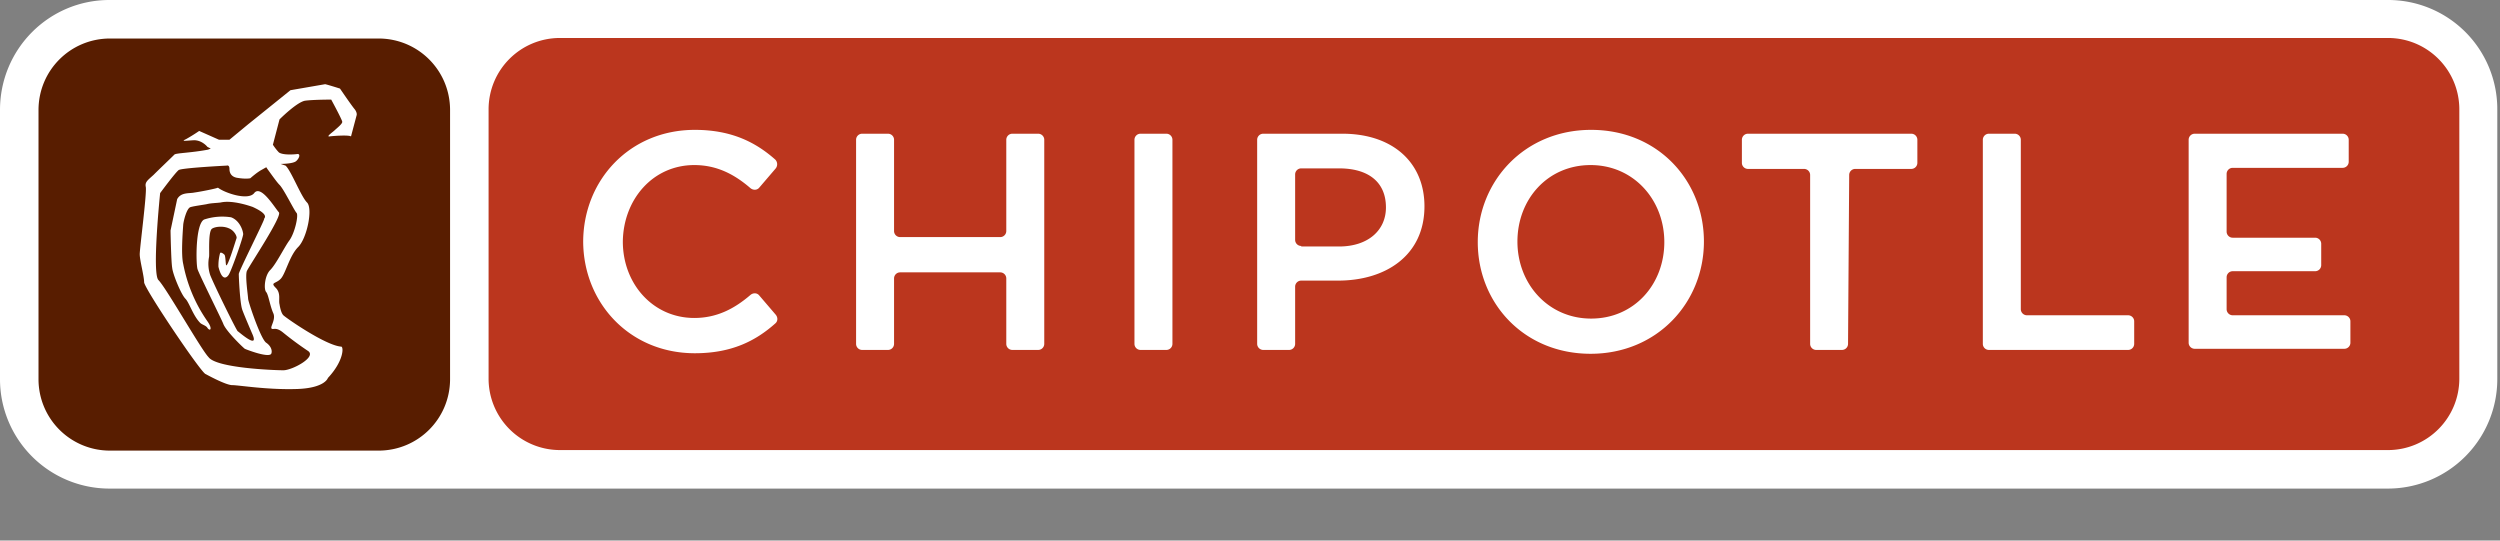
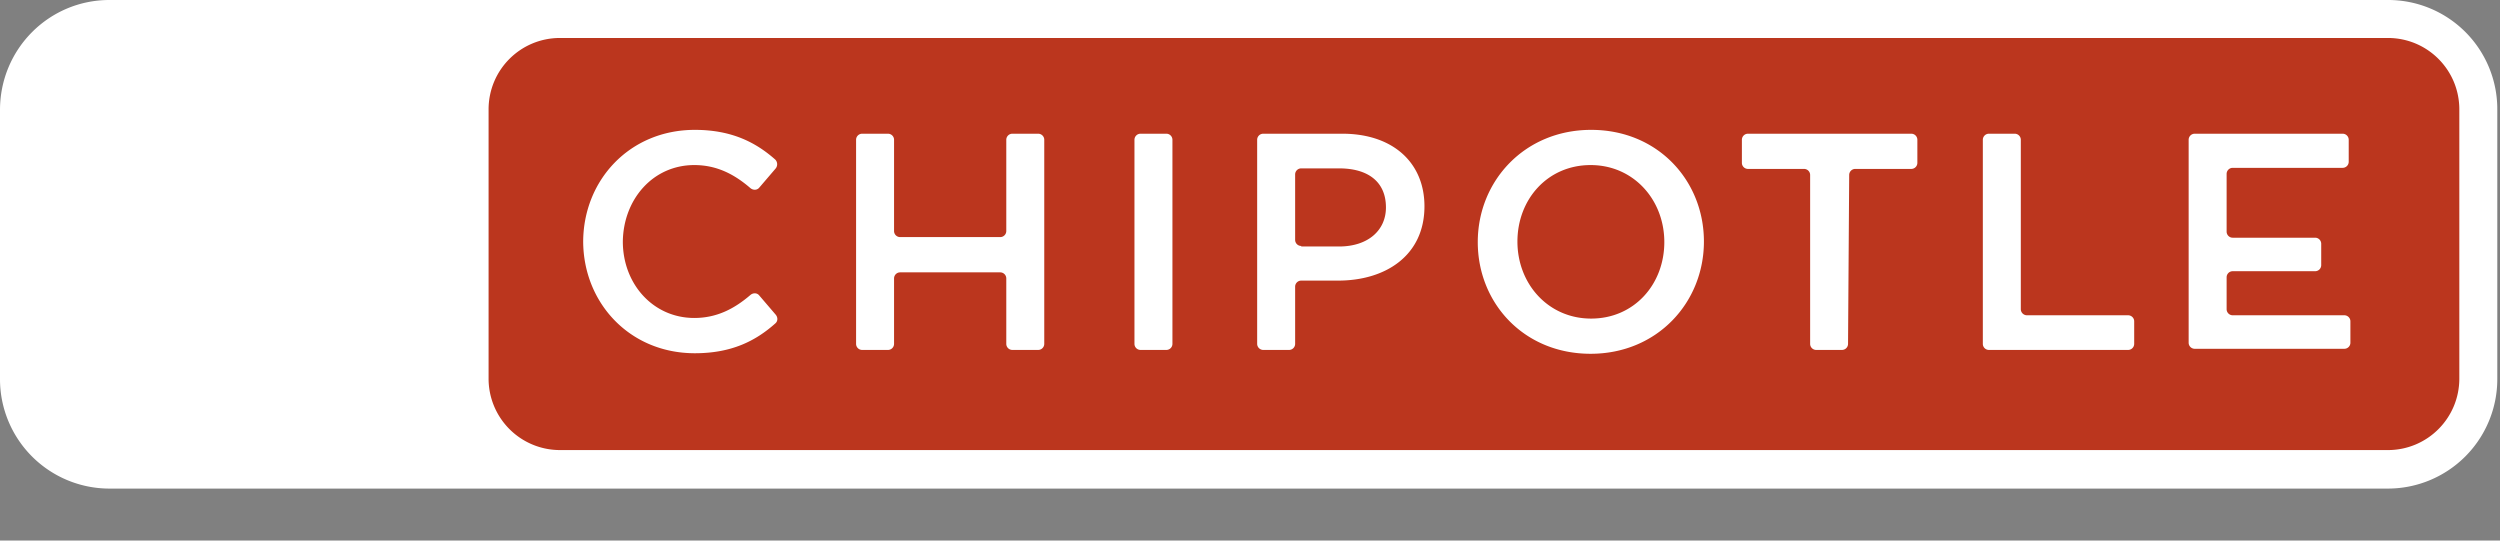
<svg xmlns="http://www.w3.org/2000/svg" xml:space="preserve" style="fill-rule:evenodd;clip-rule:evenodd;stroke-linejoin:round;stroke-miterlimit:2" viewBox="0 0 37 8">
  <rect x="0" y="0" width="37" height="8" fill="#808080" stroke="none" />
  <path d="M35.34 7.231a1.62 1.62 0 0 0 1.62-1.621V1.62A1.615 1.615 0 0 0 35.34 0H1.62C.725 0 0 .725 0 1.629V5.61a1.62 1.62 0 0 0 1.62 1.621h33.72Z" style="fill:#fff;fill-rule:nonzero" />
  <path d="M8.289 6.661a1.057 1.057 0 0 1-1.058-1.059V1.62c0-.586.472-1.058 1.058-1.058H35.34c.586 0 1.058.472 1.058 1.058v3.982c0 .586-.472 1.059-1.058 1.059H8.289Z" style="fill:#bb361e;fill-rule:nonzero" />
-   <path d="M1.629 6.669A1.056 1.056 0 0 1 .57 5.61V1.629C.57 1.042 1.042.57 1.629.57h3.973c.587 0 1.059.472 1.059 1.059V5.61c0 .587-.472 1.059-1.059 1.059H1.629Z" style="fill:#581d00;fill-rule:nonzero" />
  <path d="M10.276 2.443c.334 0 .595.138.831.342.04.032.097.032.13-.008l.244-.285a.099.099 0 0 0-.008-.131c-.285-.252-.643-.439-1.189-.439-.969 0-1.653.749-1.653 1.661v-.016c0 .911.684 1.661 1.653 1.661.538 0 .896-.179 1.189-.44.041-.033.041-.09.008-.13l-.244-.285c-.033-.041-.09-.041-.13-.008-.236.203-.497.341-.831.341-.611 0-1.058-.504-1.058-1.131.008-.627.447-1.132 1.058-1.132Zm8.982 1.197a.09.09 0 0 1-.09-.09v-.969a.09.09 0 0 1 .09-.089h.561c.424 0 .693.195.693.578 0 .342-.269.578-.693.578h-.561V3.64Zm1.824-.586c0-.652-.473-1.075-1.214-1.075h-1.172a.09.09 0 0 0-.09.089v3.021c0 .049.041.09.09.09h.382a.09.09 0 0 0 .09-.09v-.847a.09.09 0 0 1 .09-.089h.545c.709 0 1.279-.375 1.279-1.099m13.679-.66a.09.09 0 0 1-.089.09h-1.629a.09.09 0 0 0-.089.089v.855c0 .049.04.09.089.09h1.222a.09.09 0 0 1 .089.089v.318a.09.09 0 0 1-.089.089h-1.222a.09.09 0 0 0-.089.09v.472c0 .049.04.09.089.09h1.653c.049 0 .09.04.09.089v.318a.09.09 0 0 1-.09.089h-2.215a.09.09 0 0 1-.089-.089V2.068a.09.09 0 0 1 .089-.089h2.191a.09.09 0 0 1 .089.089v.326Zm-5.415-.326a.09.09 0 0 1 .09-.089h.383a.09.09 0 0 1 .089.089v2.508c0 .049.041.09.09.09h1.498c.049 0 .09.04.09.089v.334a.09.09 0 0 1-.09.09h-2.06a.09.09 0 0 1-.09-.09V2.068Zm-1.995 3.021a.09.09 0 0 1-.089.09h-.383a.09.09 0 0 1-.089-.09v-2.5a.09.09 0 0 0-.09-.089h-.831a.09.09 0 0 1-.089-.09v-.342a.09.09 0 0 1 .089-.089h2.419a.09.09 0 0 1 .089.089v.342a.09.09 0 0 1-.089.09h-.831a.09.09 0 0 0-.089.089l-.017 2.5Zm-3.81-2.646c-.635 0-1.083.505-1.083 1.132 0 .627.456 1.14 1.091 1.14s1.083-.505 1.083-1.132c0-.627-.456-1.14-1.091-1.14m0 2.793c-.986 0-1.67-.749-1.67-1.653s.693-1.661 1.678-1.661 1.669.749 1.669 1.653c0 .903-.692 1.661-1.677 1.661m-6.278-3.257a.09.09 0 0 1 .089.089v3.021a.09.09 0 0 1-.089.09h-.383a.09.09 0 0 1-.09-.09V2.068a.09.09 0 0 1 .09-.089h.383Zm-3.941 2.052a.09.09 0 0 0-.09.089v.969a.09.09 0 0 1-.09.09h-.382a.09.09 0 0 1-.09-.09V2.068a.09.09 0 0 1 .09-.089h.382c.049 0 .09.04.09.089V3.42a.09.09 0 0 0 .09.089h1.481a.09.09 0 0 0 .09-.089V2.068a.09.09 0 0 1 .09-.089h.382c.049 0 .09.04.09.089v3.021a.09.09 0 0 1-.09.09h-.382a.09.09 0 0 1-.09-.09V4.12a.09.09 0 0 0-.09-.089h-1.481ZM4.194 5.48c.13 0 .496-.195.366-.285a4.886 4.886 0 0 1-.375-.277c-.081-.065-.122-.049-.146-.049-.073 0 .049-.122.008-.228-.049-.105-.073-.276-.106-.317-.041-.041-.024-.244.057-.326.09-.09.212-.342.285-.44.082-.114.138-.374.106-.407-.033-.032-.187-.35-.252-.415-.041-.041-.115-.147-.18-.236l-.016-.025-.073.041c-.073.041-.163.122-.163.122s-.065.017-.204-.008c-.073-.016-.105-.065-.105-.13s-.041-.049-.041-.049-.652.033-.709.065c-.048.033-.276.342-.276.342s-.123 1.189-.025 1.287c.114.114.635 1.034.741 1.14.114.163.977.195 1.108.195m-1.32-2.63c-.073.016-.195-.008-.252.098l-.098.464s.008.464.025.554c.008.089.13.39.195.455.057.057.114.253.22.359.024.024.09.04.106.073.041.057.081.016 0-.098a2.194 2.194 0 0 1-.358-.847c-.033-.138-.009-.455 0-.586.008-.065.048-.22.097-.252.025-.016.22-.041.253-.049.065-.016.146-.016.203-.024.179-.041.448.057.473.065.268.122.162.171.171.179.008.016-.375.773-.375.814 0 .041.016.415.049.521.008.033.13.318.155.375.097.228-.204-.041-.22-.049-.017-.008-.35-.684-.407-.831a.527.527 0 0 1-.017-.268c.008-.041-.016-.367.041-.416.041-.032.163-.048.252-.008.082.033.123.122.114.147-.008.016-.13.431-.154.399-.008-.008-.008-.139-.025-.155-.024-.024-.057-.041-.065-.024a.7.7 0 0 0-.024.203c.057.228.13.155.154.114.041-.065.22-.57.212-.602-.008-.074-.065-.204-.179-.245a.853.853 0 0 0-.399.033c-.13.065-.122.651-.098.733.025.081.367.765.383.814.041.106.285.342.317.366.017.009.351.139.391.074.017-.033.008-.106-.073-.163-.081-.049-.269-.611-.269-.652 0-.04-.049-.35-.016-.415.065-.122.521-.806.472-.863-.065-.073-.268-.415-.366-.285-.09.114-.432 0-.537-.081 0 .008-.237.057-.351.073Zm1.938-1.604c.041.008.22.065.22.065s.171.252.22.309c.041.057.025.09.025.09l-.082.309s.033.025 0 0c-.032-.024-.26-.008-.317 0-.058.008.048-.065.073-.089.024-.025.122-.098.114-.13-.008-.041-.163-.326-.163-.326s-.261 0-.383.016-.382.277-.382.277l-.098.375s.041.065.089.114c.057.04.212.032.269.024.057-.008.033.065-.016.106-.049.04-.228.04-.228.04l.073.025c.082.073.228.456.318.546.089.089 0 .529-.131.659-.13.13-.187.399-.26.472-.073.074-.155.049-.073.131.081.081.04.179.057.244.008.049.024.13.057.163.04.04.626.448.855.464.04 0 .04.212-.196.464 0 0-.041.147-.448.163-.439.016-.871-.057-.969-.057-.097 0-.391-.163-.391-.163-.057 0-.912-1.27-.912-1.36 0-.089-.065-.325-.065-.415 0-.09.106-.896.09-.993-.016-.074.024-.098.114-.18.089-.089.244-.236.309-.301.025-.024.236-.024.497-.073l.041-.016-.049-.025s-.082-.106-.212-.098c-.13.009-.179.017-.106-.016a2.65 2.65 0 0 0 .196-.122l.293.13h.155l.276-.228.627-.505.513-.089" style="fill:#fff;fill-rule:nonzero" />
</svg>